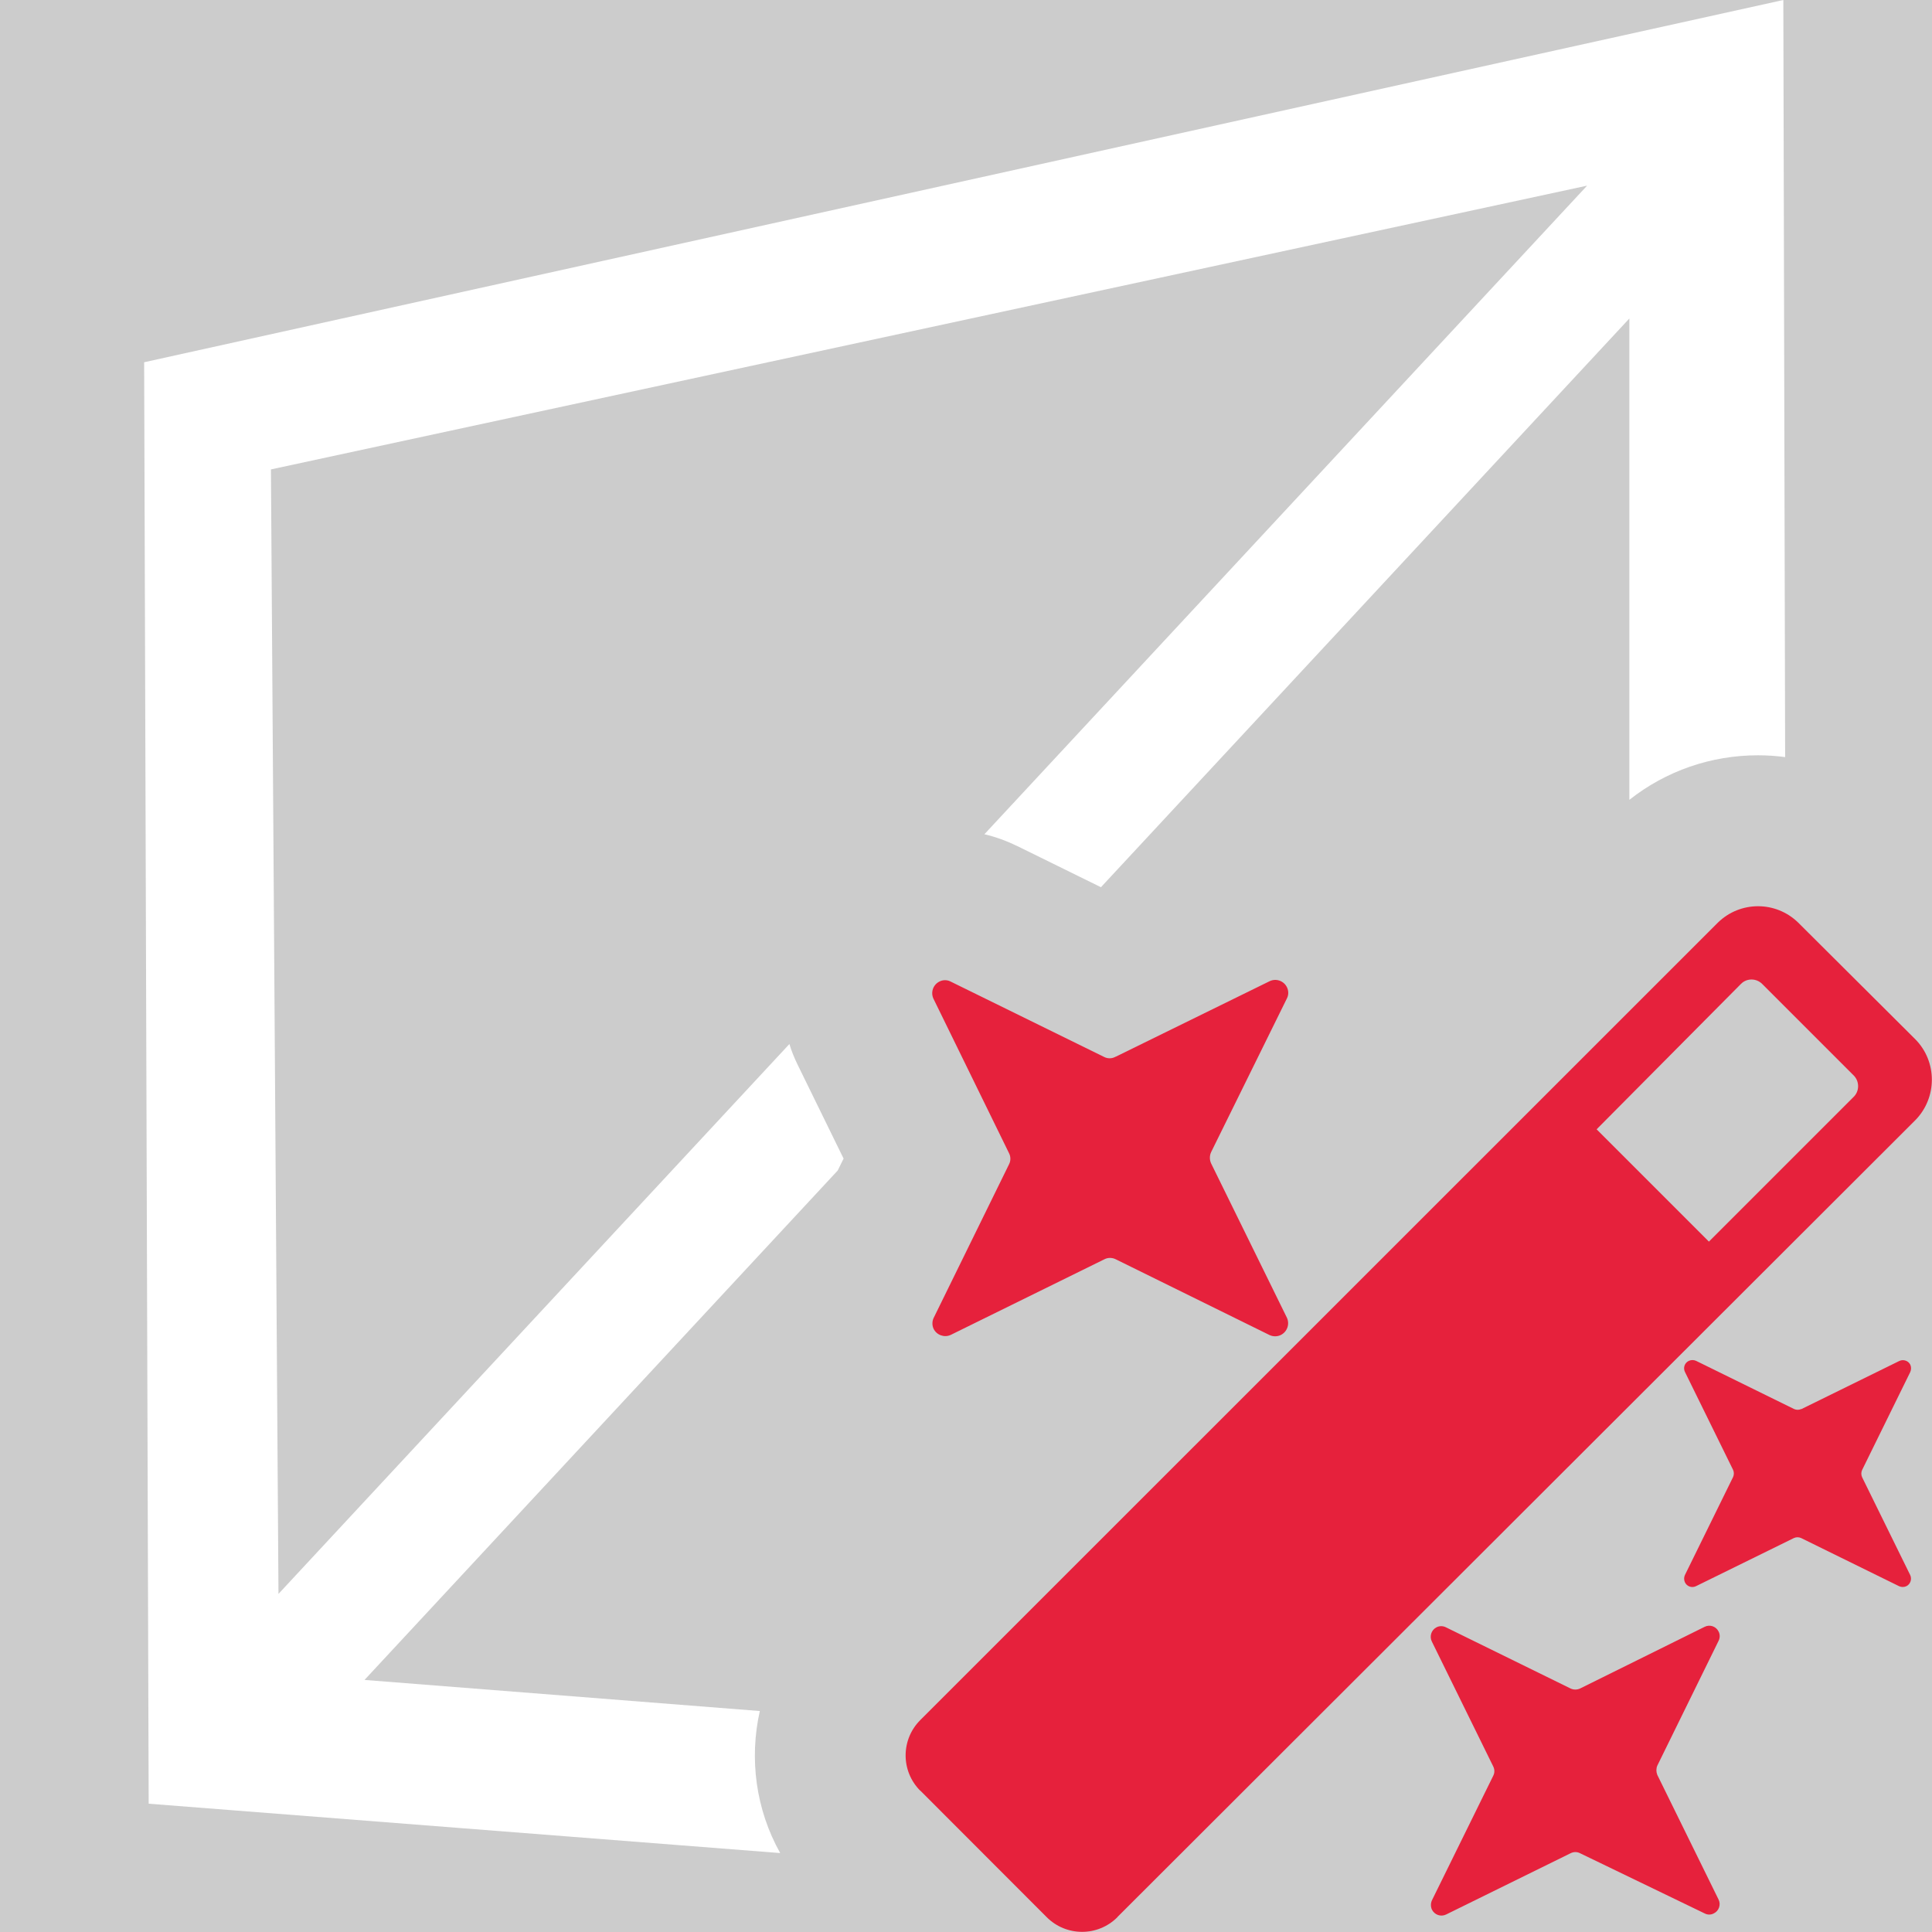
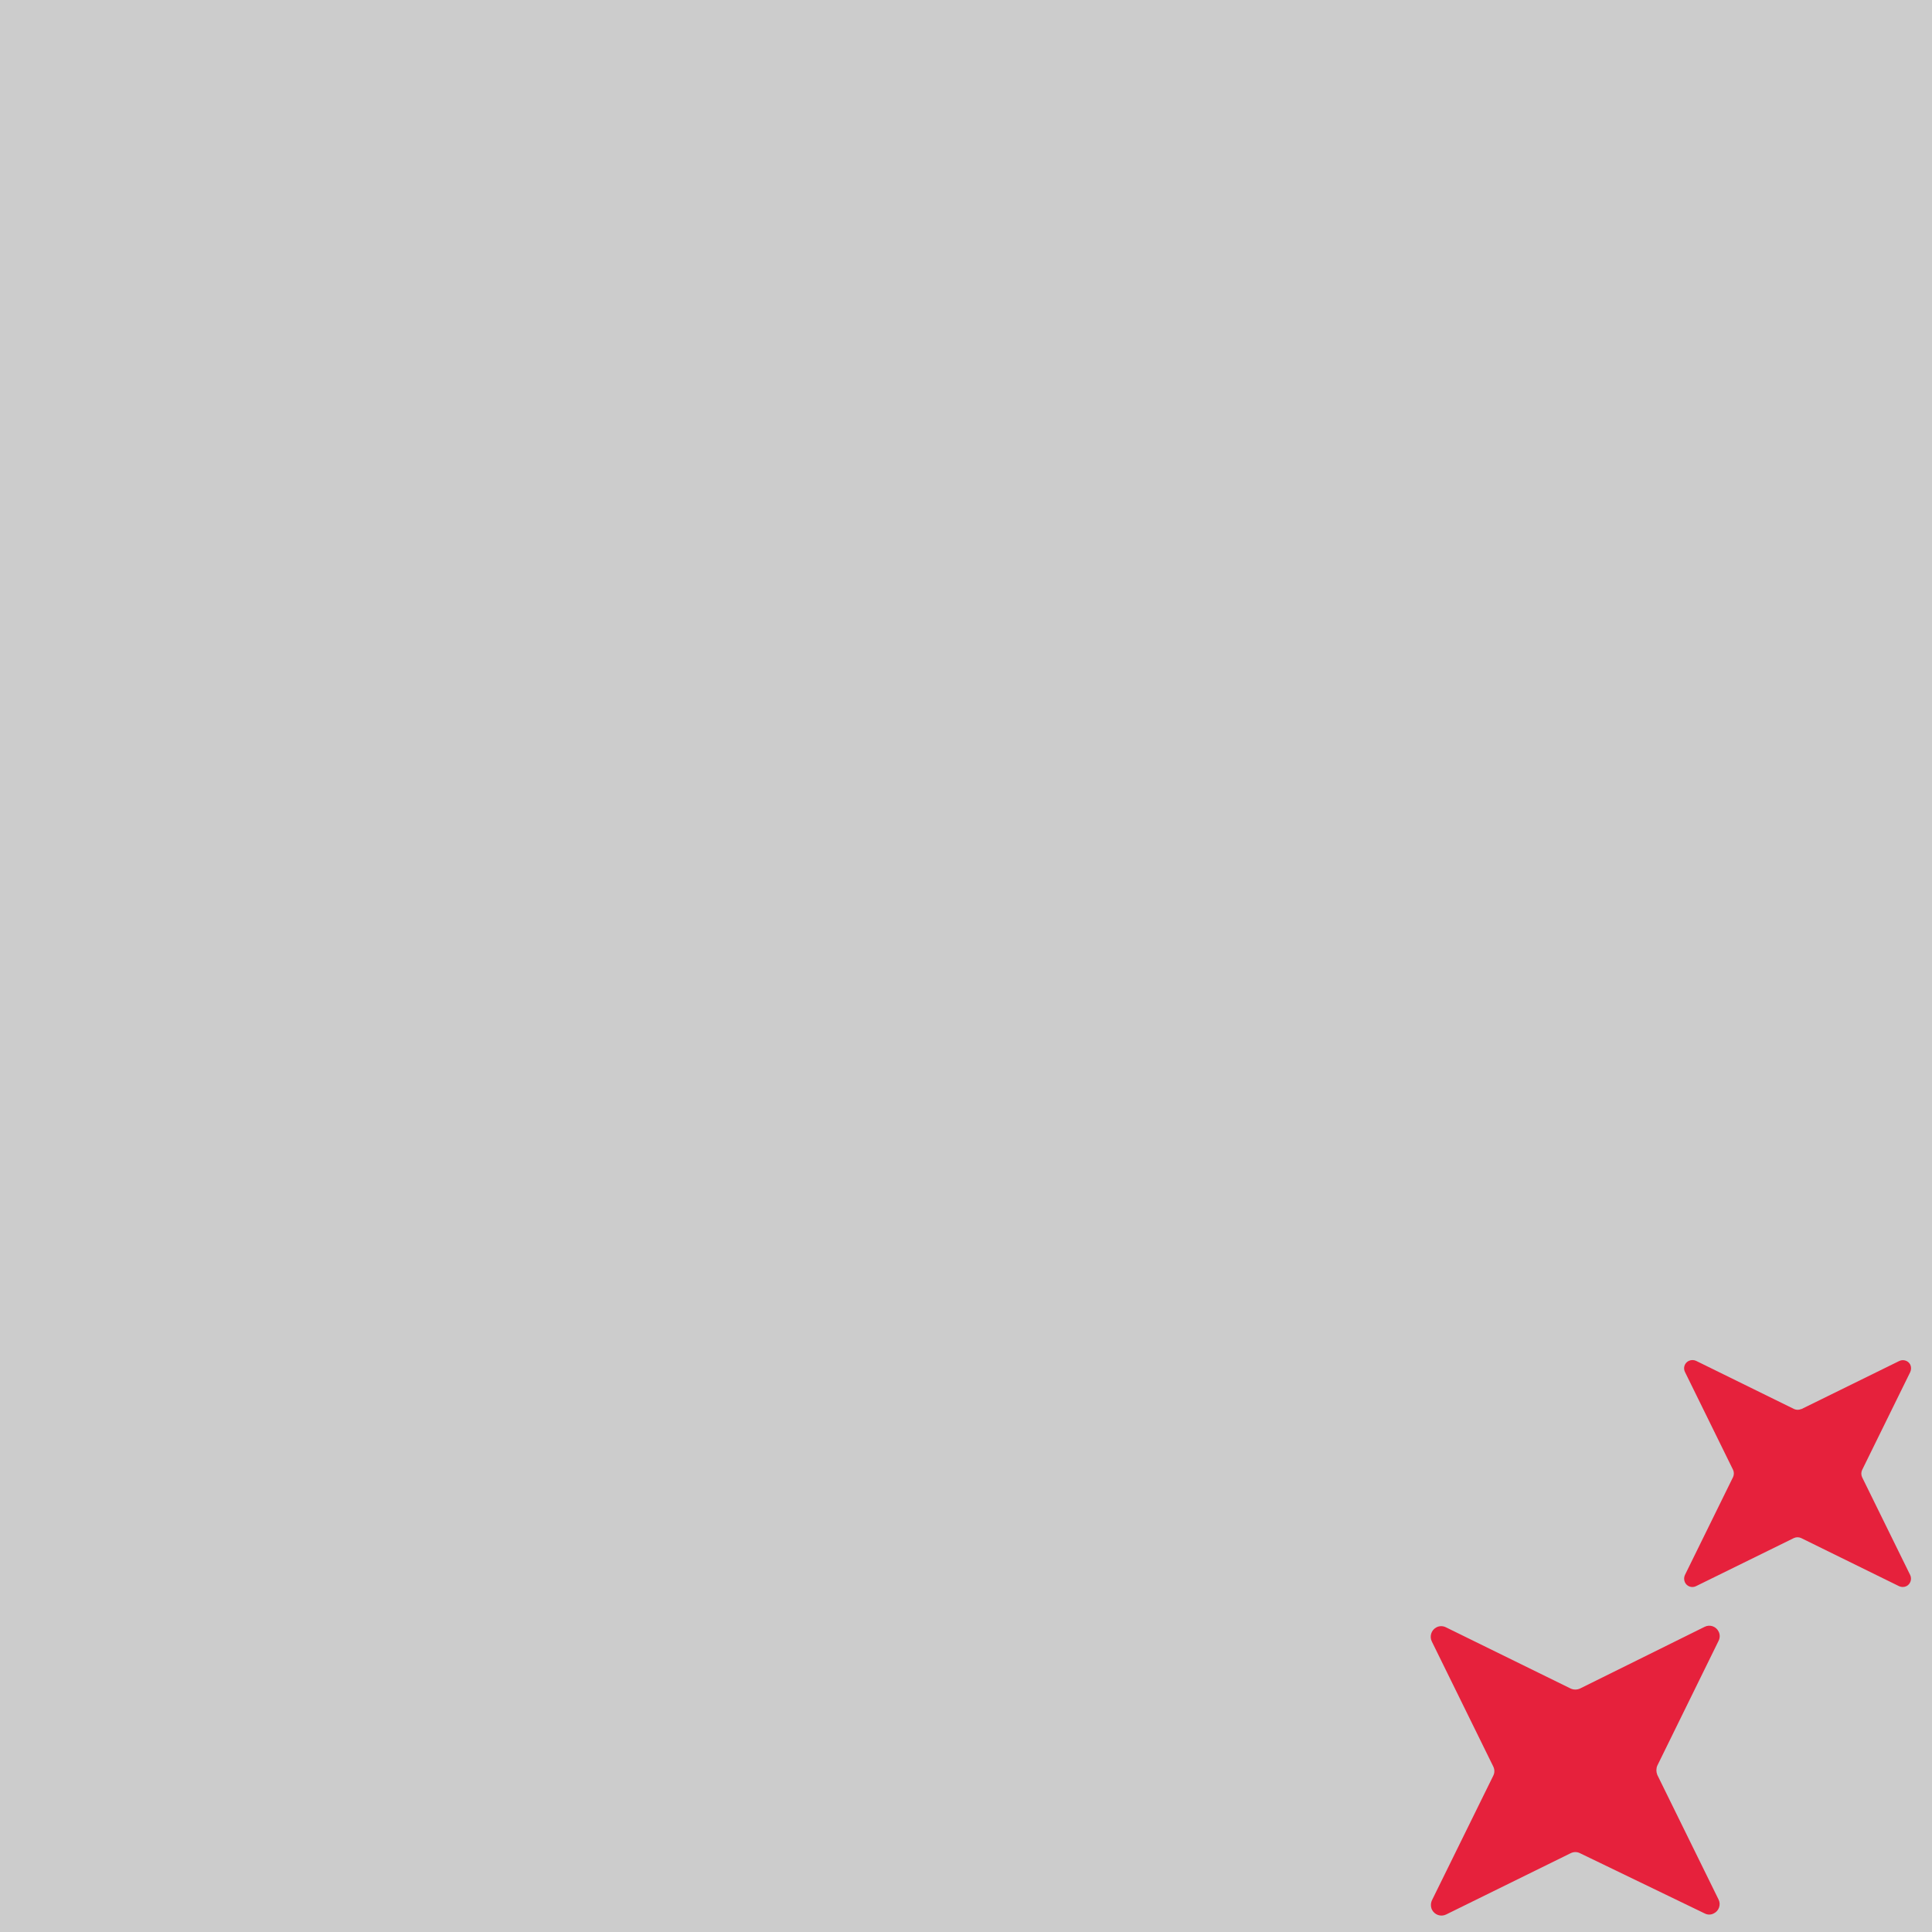
<svg xmlns="http://www.w3.org/2000/svg" id="uuid-577f6ef7-a265-471e-bd8b-7235b6d4420c" data-name="Calque 1" viewBox="0 0 128 128">
  <rect width="100%" height="100%" fill="#cccccc" />
  <rect width="100%" height="100%" fill="#cccccc" />
  <defs>
    <style>
      .uuid-961f3889-e122-49ec-975b-a786e1de12e9 {
        fill: #e6213c;
      }

      .uuid-961f3889-e122-49ec-975b-a786e1de12e9, .uuid-198be4a8-cdf2-4705-b30c-dd4736895778 {
        stroke-width: 0px;
      }

      .uuid-198be4a8-cdf2-4705-b30c-dd4736895778 {
        fill: #fff;
      }
    </style>
  </defs>
-   <path class="uuid-198be4a8-cdf2-4705-b30c-dd4736895778" d="M118.15,0L9.55,24l.3,95.5,41.84,3.27c-1.62-2.89-2.06-6.25-1.35-9.41l-26.19-2.06,31.35-33.75.39-.79-3.04-6.21c-.22-.45-.41-.91-.55-1.38l-33.85,36.43-.5-74.5L105.15,12.3l-39.93,42.97c.76.18,1.49.45,2.19.79l5.53,2.72,35.01-37.68v31.89c2.42-1.91,5.4-2.95,8.52-2.95.61,0,1.21.04,1.8.12l-.12-50.16Z" />
-   <path class="uuid-961f3889-e122-49ec-975b-a786e1de12e9" d="M126.89,68.85l-7.76-7.73c-1.48-1.44-3.83-1.44-5.31,0l-52.84,52.83c-1.3,1.29-1.31,3.39-.01,4.69t.01,0l8.36,8.37c1.29,1.3,3.39,1.31,4.69.01,0,0,0-.01,0-.01l52.85-52.78c1.48-1.49,1.48-3.91,0-5.39ZM122.79,72.69l-9.57,9.57-7.44-7.44,9.57-9.64c.38-.38,1-.38,1.39,0l6.1,6.1c.37.4.35,1.04-.05,1.41Z" />
-   <path class="uuid-961f3889-e122-49ec-975b-a786e1de12e9" d="M73.92,70.01l10.19-5c.43-.21.94-.03,1.15.39.12.24.12.52,0,.75l-5.02,10.18c-.11.24-.11.51,0,.75l5.02,10.22c.2.43.02.94-.41,1.15-.23.11-.51.11-.74,0l-10.19-5.02c-.24-.12-.52-.12-.75,0l-10.18,5.01c-.43.2-.94.01-1.14-.41-.1-.22-.1-.48,0-.7l5-10.19c.12-.23.12-.51,0-.74l-5-10.22c-.21-.43-.03-.94.39-1.15.23-.12.51-.12.74,0l10.18,5c.24.12.52.11.75-.02Z" />
  <path class="uuid-961f3889-e122-49ec-975b-a786e1de12e9" d="M104.68,111.87l8.26-4.09c.34-.17.75-.03.92.31.1.19.1.42,0,.62l-4.06,8.27c-.08.19-.08.41,0,.61l4.06,8.26c.17.34.02.76-.32.92,0,0,0,0,0,0-.19.1-.41.1-.6,0l-8.26-3.99c-.19-.1-.42-.1-.62,0l-8.25,4.06c-.35.17-.76.03-.94-.32-.09-.2-.09-.42,0-.62l4.06-8.25c.1-.19.1-.42,0-.62l-4.06-8.26c-.18-.34-.05-.77.29-.95.2-.11.44-.11.65,0l8.25,4.05c.2.09.42.09.62,0Z" />
  <path class="uuid-961f3889-e122-49ec-975b-a786e1de12e9" d="M119.34,93.36l6.49-3.19c.27-.13.6-.02.73.24.07.15.07.33,0,.49l-3.19,6.49c-.07.15-.07.33,0,.48l3.19,6.49c.12.27.01.6-.26.73-.15.07-.33.07-.48,0l-6.49-3.19c-.15-.07-.33-.07-.48,0l-6.49,3.19c-.27.13-.6.02-.73-.26-.07-.15-.07-.33,0-.48l3.19-6.49c.07-.15.07-.33,0-.48l-3.19-6.49c-.13-.27-.02-.6.26-.73.15-.07.33-.07.48,0l6.49,3.19c.15.07.33.07.48,0Z" />
</svg>